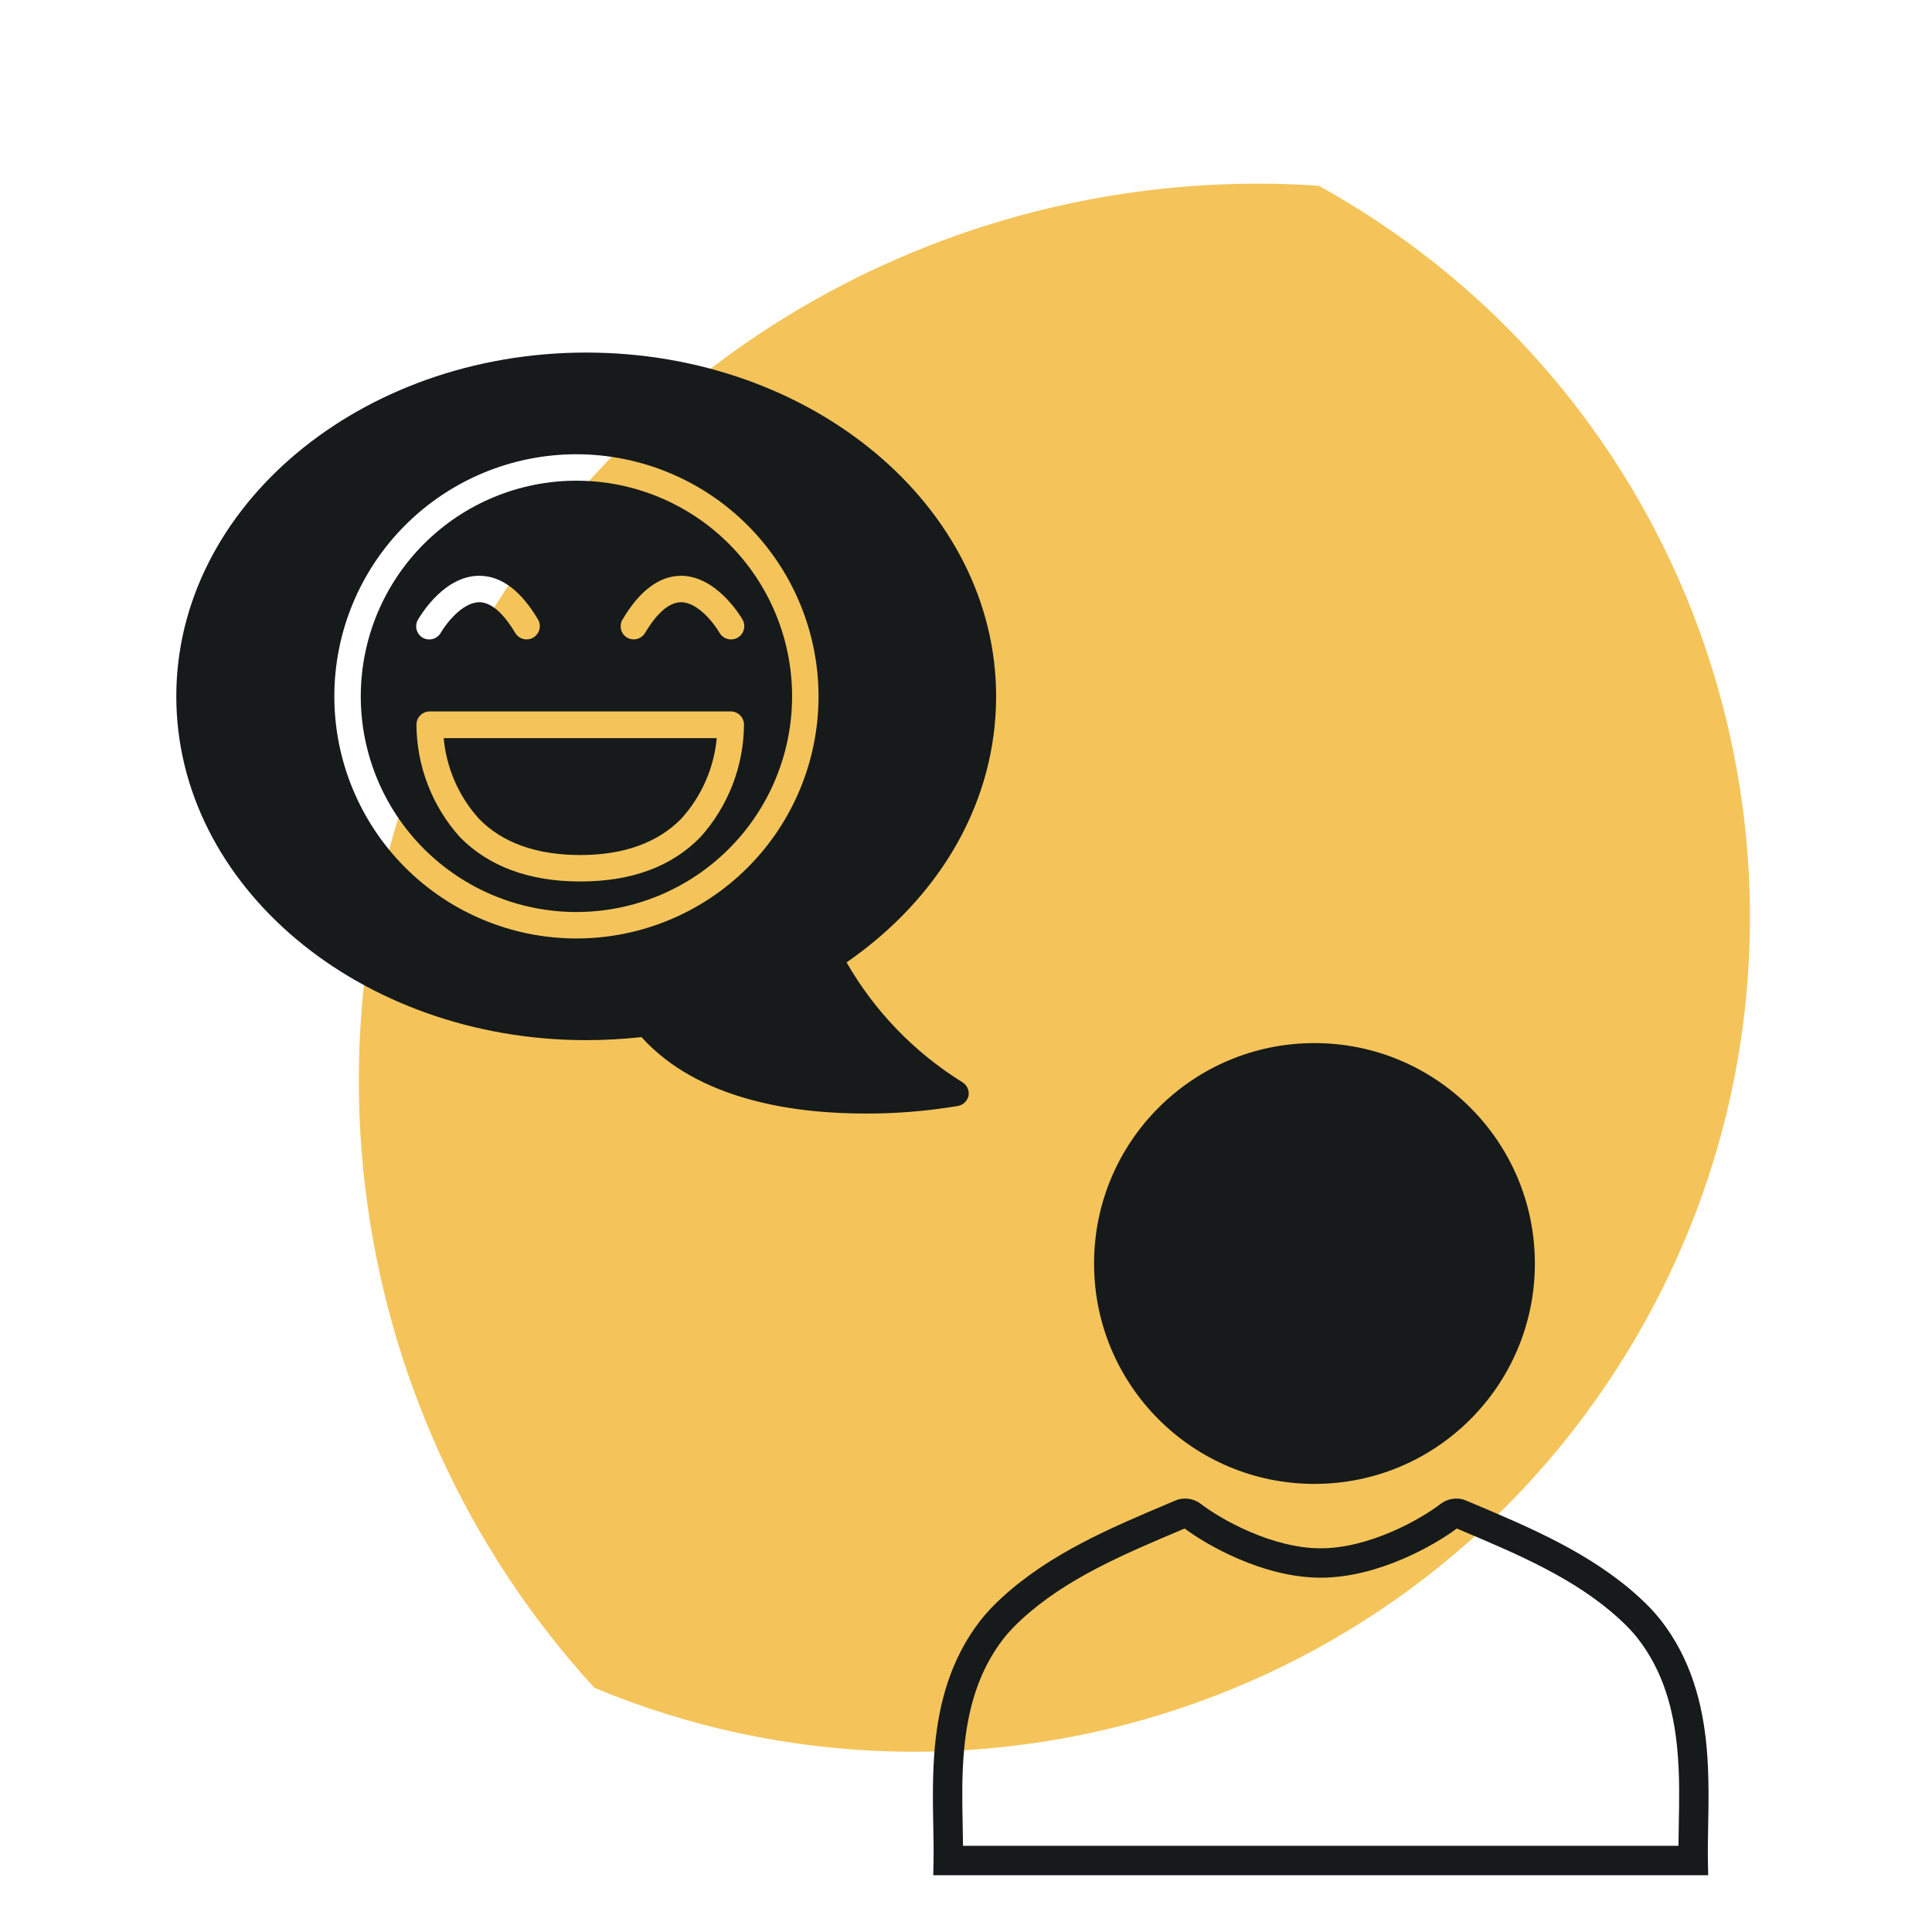
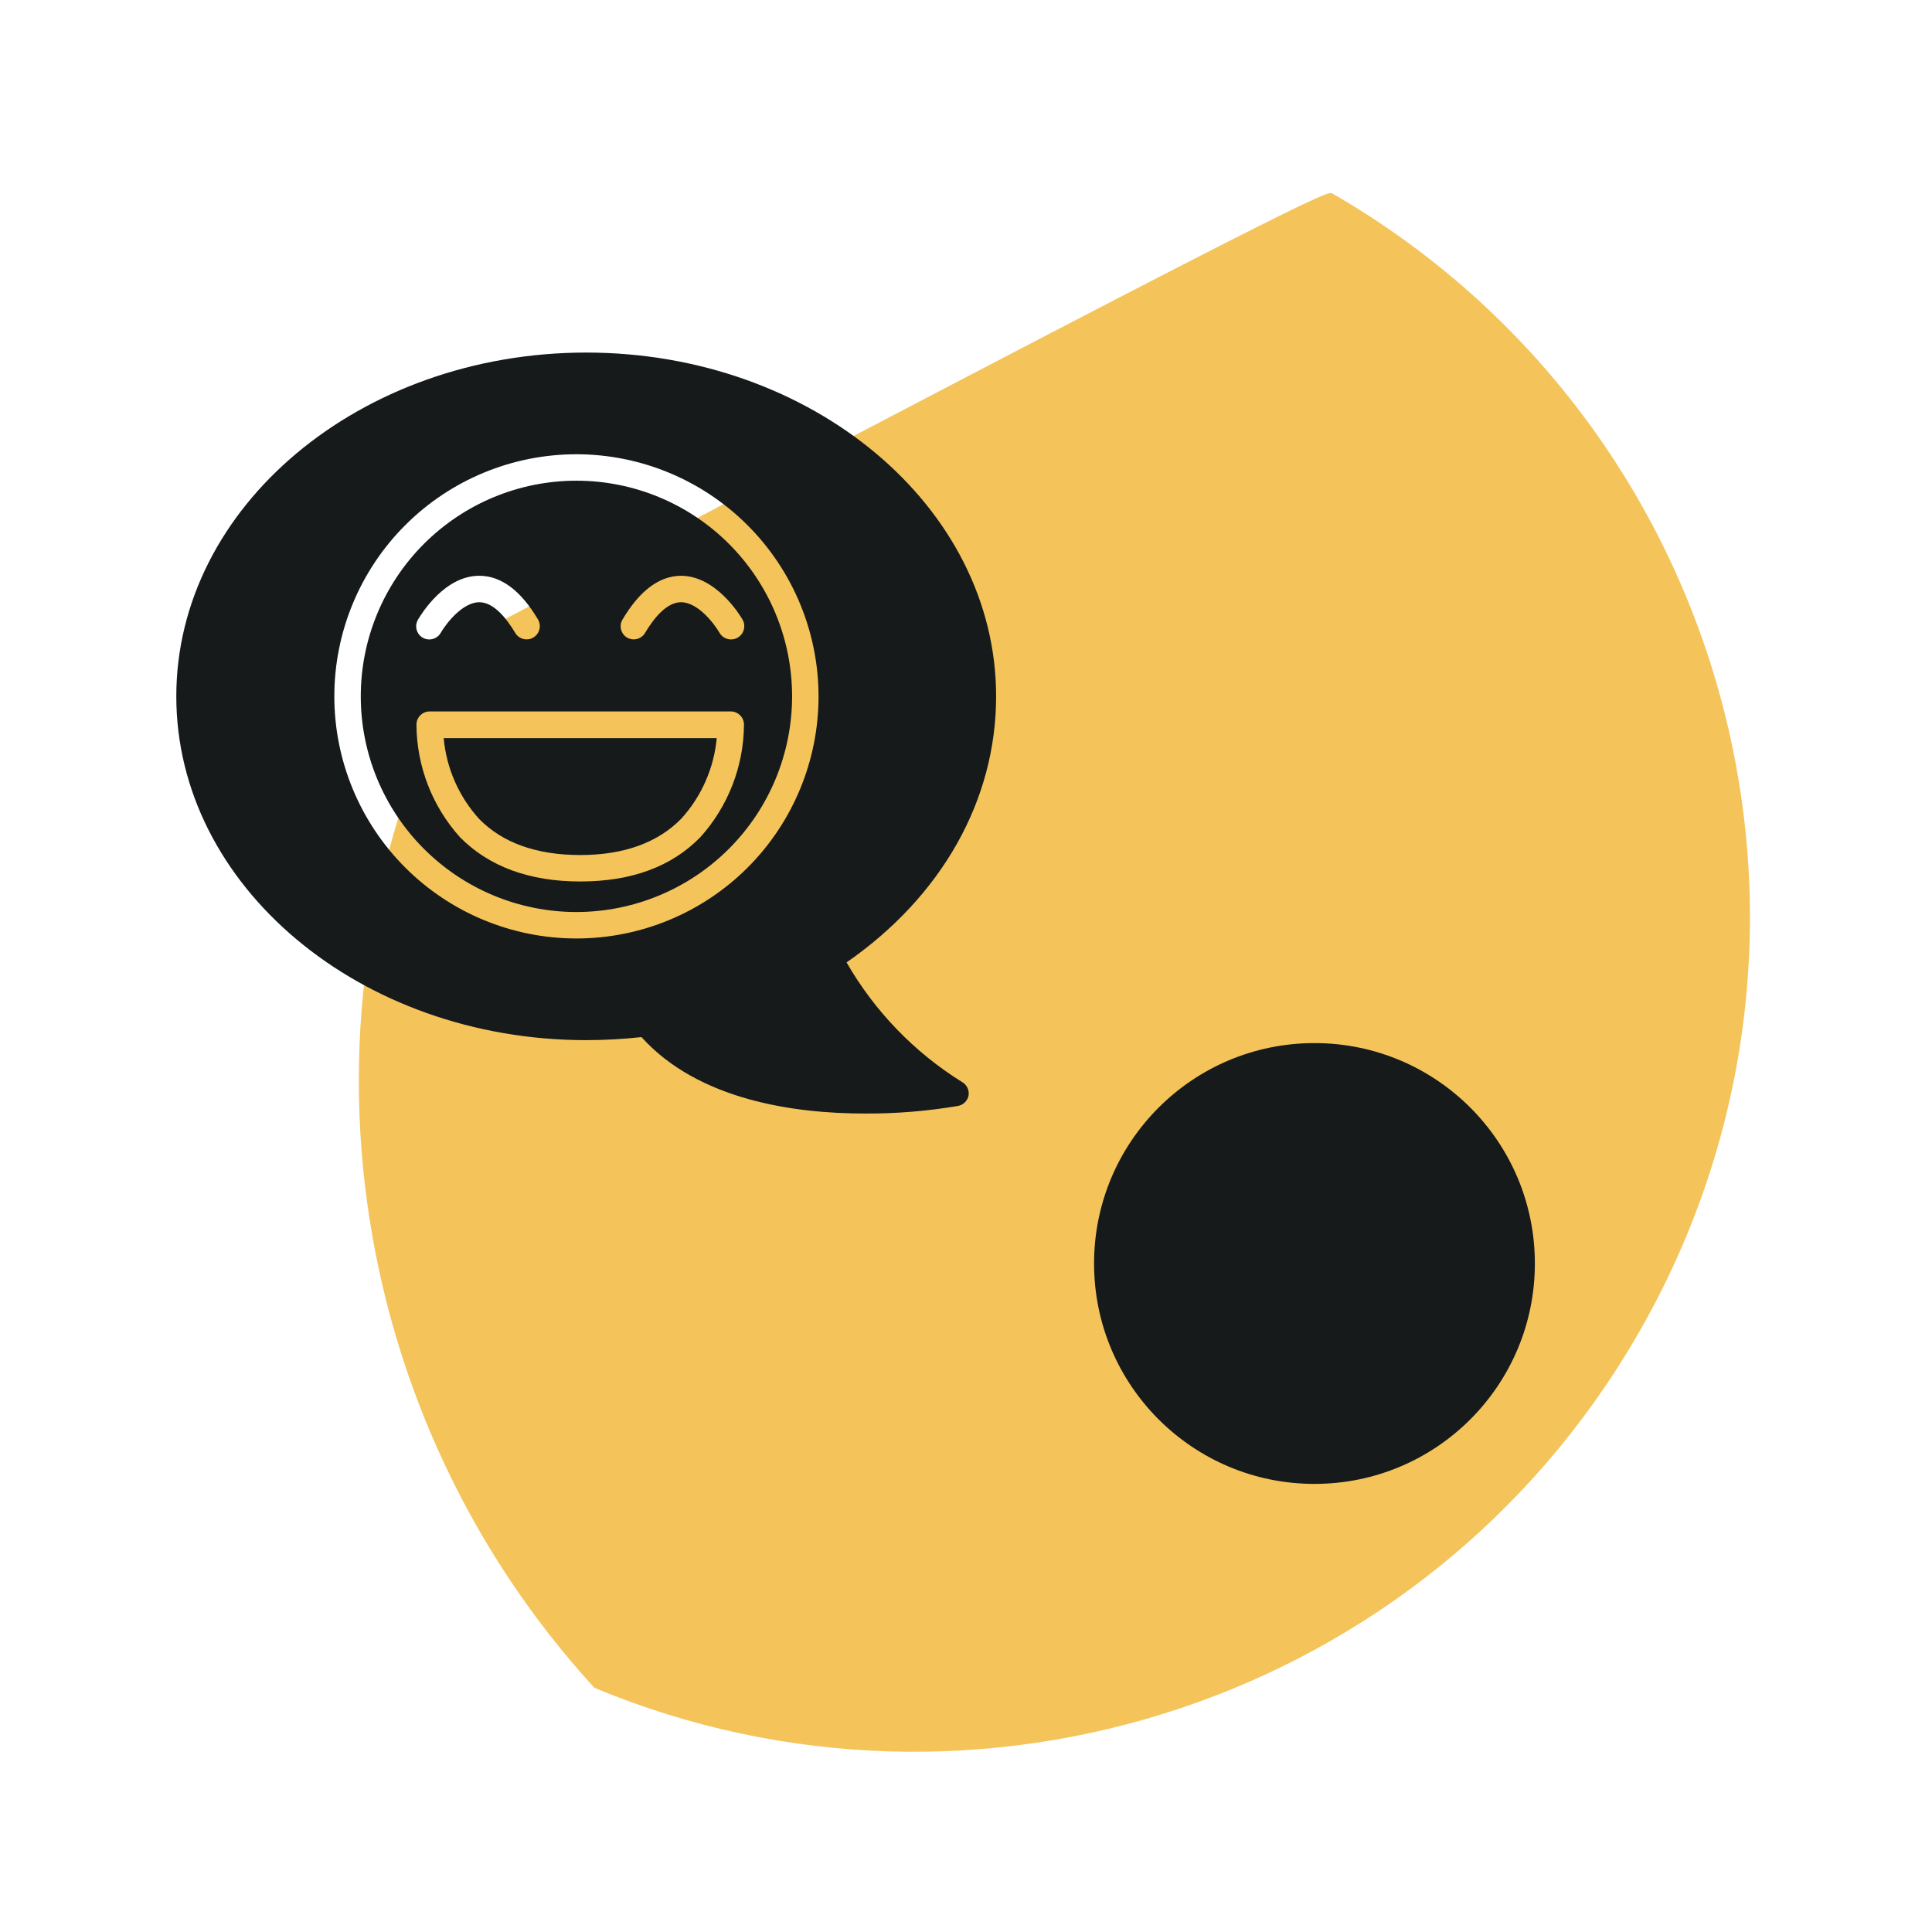
<svg xmlns="http://www.w3.org/2000/svg" width="263" height="263" viewBox="0 0 263 263" fill="none">
  <mask id="mask0_2359_4143" style="mask-type:alpha" maskUnits="userSpaceOnUse" x="0" y="0" width="263" height="263">
    <rect width="263" height="263" fill="#D9D9D9" />
  </mask>
  <g mask="url(#mask0_2359_4143)">
    <g style="mix-blend-mode:multiply">
-       <path d="M80.915 229.76C45.851 191.486 37.907 133.459 65.238 86.119C89.359 44.341 134.424 22.195 179.513 25.285C180.132 25.628 180.749 25.976 181.364 26.331C235.732 57.721 254.36 127.242 222.971 181.61C194.076 231.658 132.87 251.42 80.915 229.76Z" fill="#F4C45A" />
+       <path d="M80.915 229.76C45.851 191.486 37.907 133.459 65.238 86.119C180.132 25.628 180.749 25.976 181.364 26.331C235.732 57.721 254.36 127.242 222.971 181.61C194.076 231.658 132.87 251.42 80.915 229.76Z" fill="#F4C45A" />
    </g>
    <path fill-rule="evenodd" clip-rule="evenodd" d="M131.856 149.1C131.954 148.377 131.605 147.665 130.973 147.3C124.464 143.253 119.06 137.655 115.242 131.01C128.202 122.027 135.6 108.924 135.6 94.794C135.6 68.982 110.561 47.994 79.8 47.994C49.039 47.994 24 68.983 24 94.794C24 120.606 49.039 141.594 79.8 141.594C82.314 141.59 84.825 141.452 87.323 141.18C95.063 149.748 108.059 151.584 117.761 151.584H117.762C121.984 151.602 126.199 151.26 130.362 150.558C131.119 150.44 131.719 149.855 131.856 149.1ZM78.469 61.837C69.728 61.837 61.346 65.309 55.164 71.49C48.983 77.671 45.512 86.053 45.512 94.795C45.512 103.536 48.983 111.918 55.164 118.1C61.346 124.281 69.728 127.752 78.469 127.752C87.211 127.752 95.593 124.281 101.774 118.1C107.955 111.918 111.427 103.536 111.427 94.795C111.418 86.057 107.943 77.679 101.764 71.5C95.586 65.321 87.208 61.846 78.469 61.837ZM78.469 124.152C70.683 124.152 63.217 121.06 57.711 115.554C52.205 110.048 49.111 102.58 49.111 94.794C49.111 87.008 52.205 79.54 57.711 74.034C63.217 68.529 70.683 65.436 78.469 65.436C86.255 65.436 93.723 68.529 99.229 74.034C104.735 79.54 107.827 87.008 107.827 94.794C107.822 102.579 104.729 110.043 99.224 115.548C93.718 121.053 86.254 124.147 78.469 124.152ZM58.908 86.984C58.445 87.109 57.951 87.044 57.536 86.804C56.682 86.297 56.399 85.193 56.906 84.338L56.905 84.337C56.913 84.324 56.922 84.309 56.933 84.291C57.394 83.536 60.543 78.379 65.24 78.379C68.209 78.379 70.891 80.376 73.231 84.319C73.739 85.174 73.456 86.279 72.602 86.785C72.326 86.956 72.007 87.044 71.683 87.037C71.048 87.037 70.46 86.702 70.136 86.156L70.135 86.155C69.001 84.246 67.237 81.979 65.24 81.979C62.899 81.998 60.667 84.985 60.002 86.137C59.764 86.554 59.37 86.859 58.908 86.984Z" fill="#161A1B" />
    <path d="M99.476 96.846H58.491C57.496 96.846 56.691 97.652 56.691 98.646C56.724 104.314 58.837 109.772 62.63 113.982C66.536 117.942 72.027 119.994 78.993 119.994C85.959 119.994 91.431 117.977 95.337 113.963V113.964C99.13 109.753 101.245 104.295 101.277 98.629C101.267 97.641 100.463 96.846 99.476 96.846ZM92.744 111.443C89.541 114.72 84.914 116.394 78.993 116.394C73.07 116.394 68.427 114.755 65.223 111.48C62.463 108.435 60.769 104.575 60.399 100.482H97.569C97.189 104.562 95.497 108.408 92.745 111.444L92.744 111.443Z" fill="#F4C45A" />
    <path d="M85.345 86.785C86.2 87.292 87.305 87.011 87.812 86.156C88.946 84.247 90.71 81.98 92.708 81.98C95.048 81.98 97.279 84.986 97.946 86.138V86.137C98.443 87.002 99.547 87.301 100.412 86.804C101.277 86.307 101.575 85.203 101.077 84.338C100.736 83.744 97.478 78.415 92.743 78.38C89.773 78.38 87.09 80.378 84.751 84.32V84.319C84.239 85.165 84.504 86.266 85.345 86.785Z" fill="#F4C45A" />
    <path d="M178.936 141.994C187.233 141.994 194.733 145.359 200.154 150.78C205.6 156.226 208.939 163.726 208.939 171.998C208.939 180.295 205.574 187.795 200.154 193.215C194.708 198.661 187.208 202.001 178.936 202.001C170.639 202.001 163.139 198.636 157.718 193.215C152.272 187.769 148.933 180.269 148.933 171.998C148.933 163.7 152.298 156.2 157.718 150.78C163.164 145.334 170.664 141.994 178.936 141.994Z" fill="#161A1B" />
-     <path fill-rule="evenodd" clip-rule="evenodd" d="M161.265 208.074C161.103 208.142 160.942 208.211 160.78 208.279C152.841 211.635 145.148 214.886 139.135 220.385C138.17 221.267 137.323 222.149 136.658 223C133.126 227.519 131.74 232.804 131.244 238.153C130.914 241.719 130.981 245.084 131.045 248.274C131.065 249.289 131.085 250.287 131.092 251.268H177.082H182.494H228.484C228.491 250.287 228.511 249.289 228.531 248.274C228.595 245.084 228.662 241.719 228.331 238.153C227.836 232.804 226.45 227.519 222.918 223C222.253 222.149 221.406 221.267 220.441 220.385C214.428 214.886 206.735 211.635 198.795 208.279C198.634 208.211 198.472 208.142 198.311 208.074C196.682 209.289 194.057 210.895 190.943 212.226C187.683 213.619 183.755 214.768 179.788 214.768C175.821 214.768 171.893 213.619 168.633 212.226C165.519 210.895 162.894 209.289 161.265 208.074ZM160.006 204.264C161.207 203.755 162.523 203.999 163.469 204.726C164.802 205.75 167.239 207.28 170.205 208.548C173.177 209.818 176.549 210.768 179.788 210.768C183.027 210.768 186.399 209.818 189.371 208.548C192.336 207.28 194.773 205.75 196.107 204.726C197.053 203.999 198.368 203.755 199.57 204.264C199.905 204.405 200.241 204.547 200.577 204.689C208.335 207.965 216.606 211.458 223.141 217.433C224.212 218.413 225.227 219.459 226.07 220.537C230.249 225.885 231.78 232.016 232.314 237.784C232.663 241.543 232.591 245.382 232.528 248.718C232.497 250.368 232.468 251.896 232.494 253.23L232.533 255.268H230.494H182.494H177.082H129.082H127.043L127.082 253.23C127.108 251.896 127.079 250.368 127.048 248.718C126.985 245.382 126.913 241.543 127.261 237.784C127.796 232.016 129.327 225.885 133.506 220.537C134.349 219.459 135.364 218.413 136.435 217.433C142.969 211.458 151.241 207.965 158.998 204.689C159.335 204.547 159.671 204.405 160.006 204.264Z" fill="#161A1B" />
  </g>
</svg>